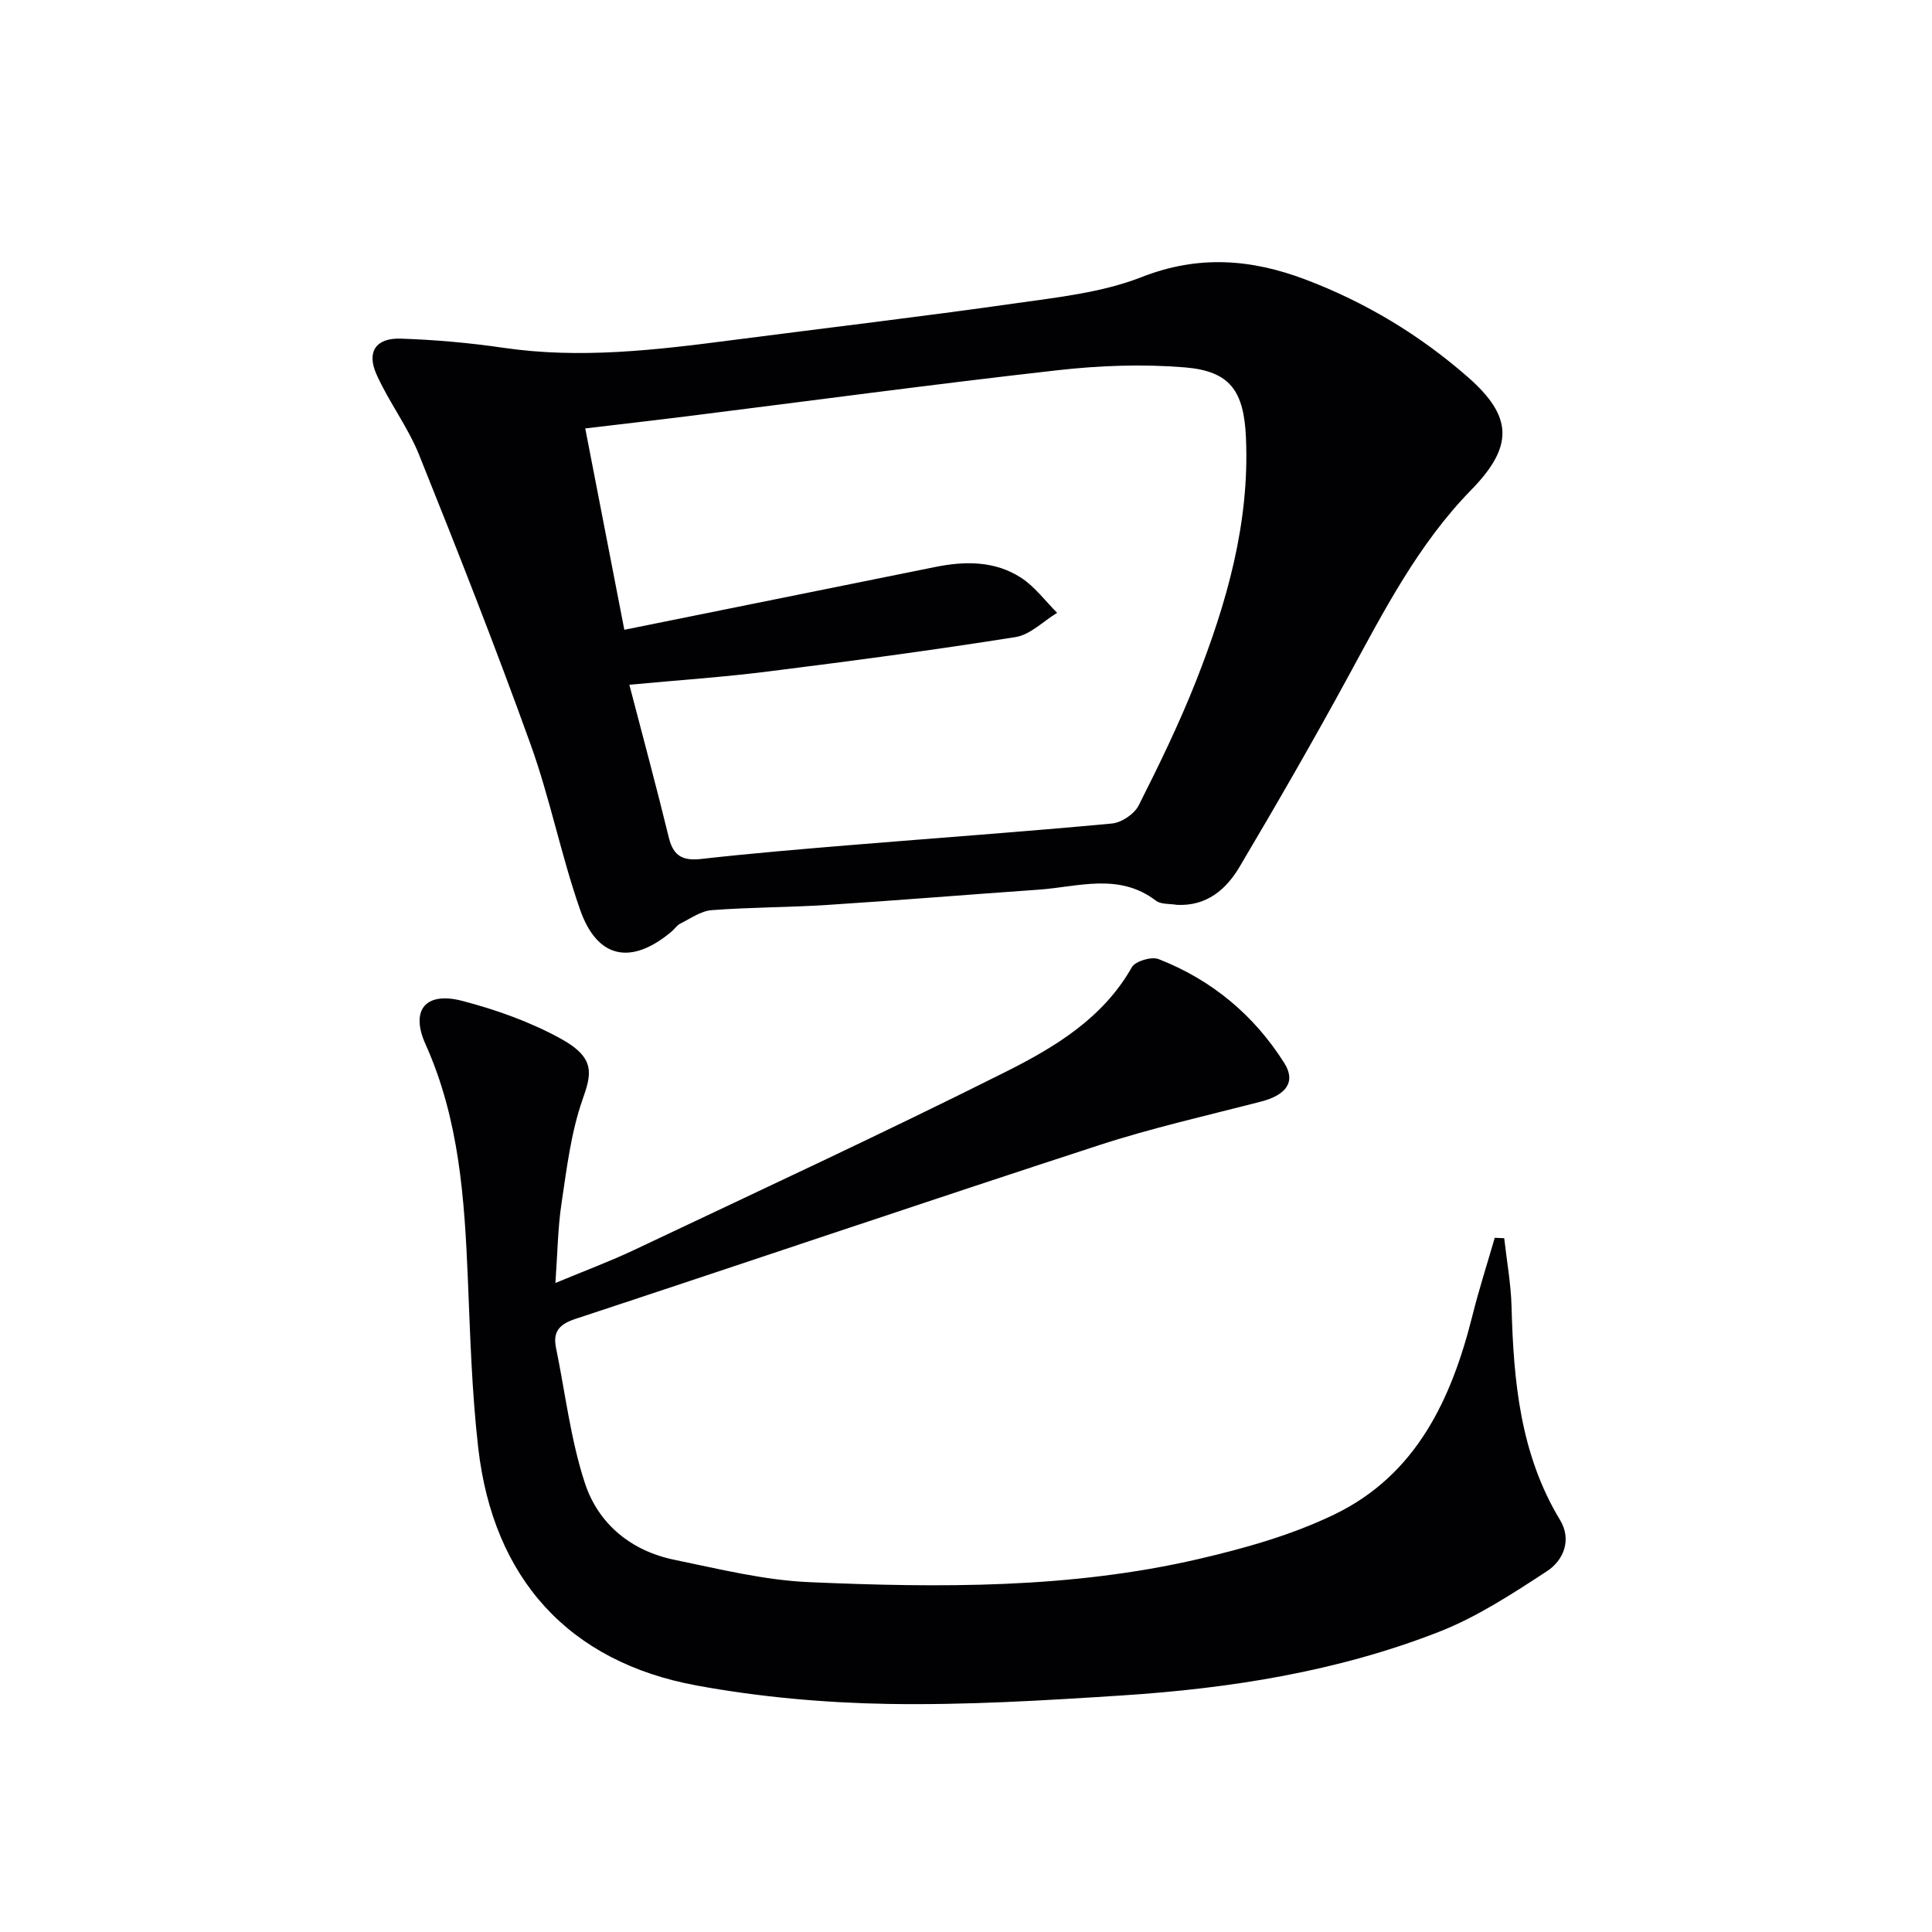
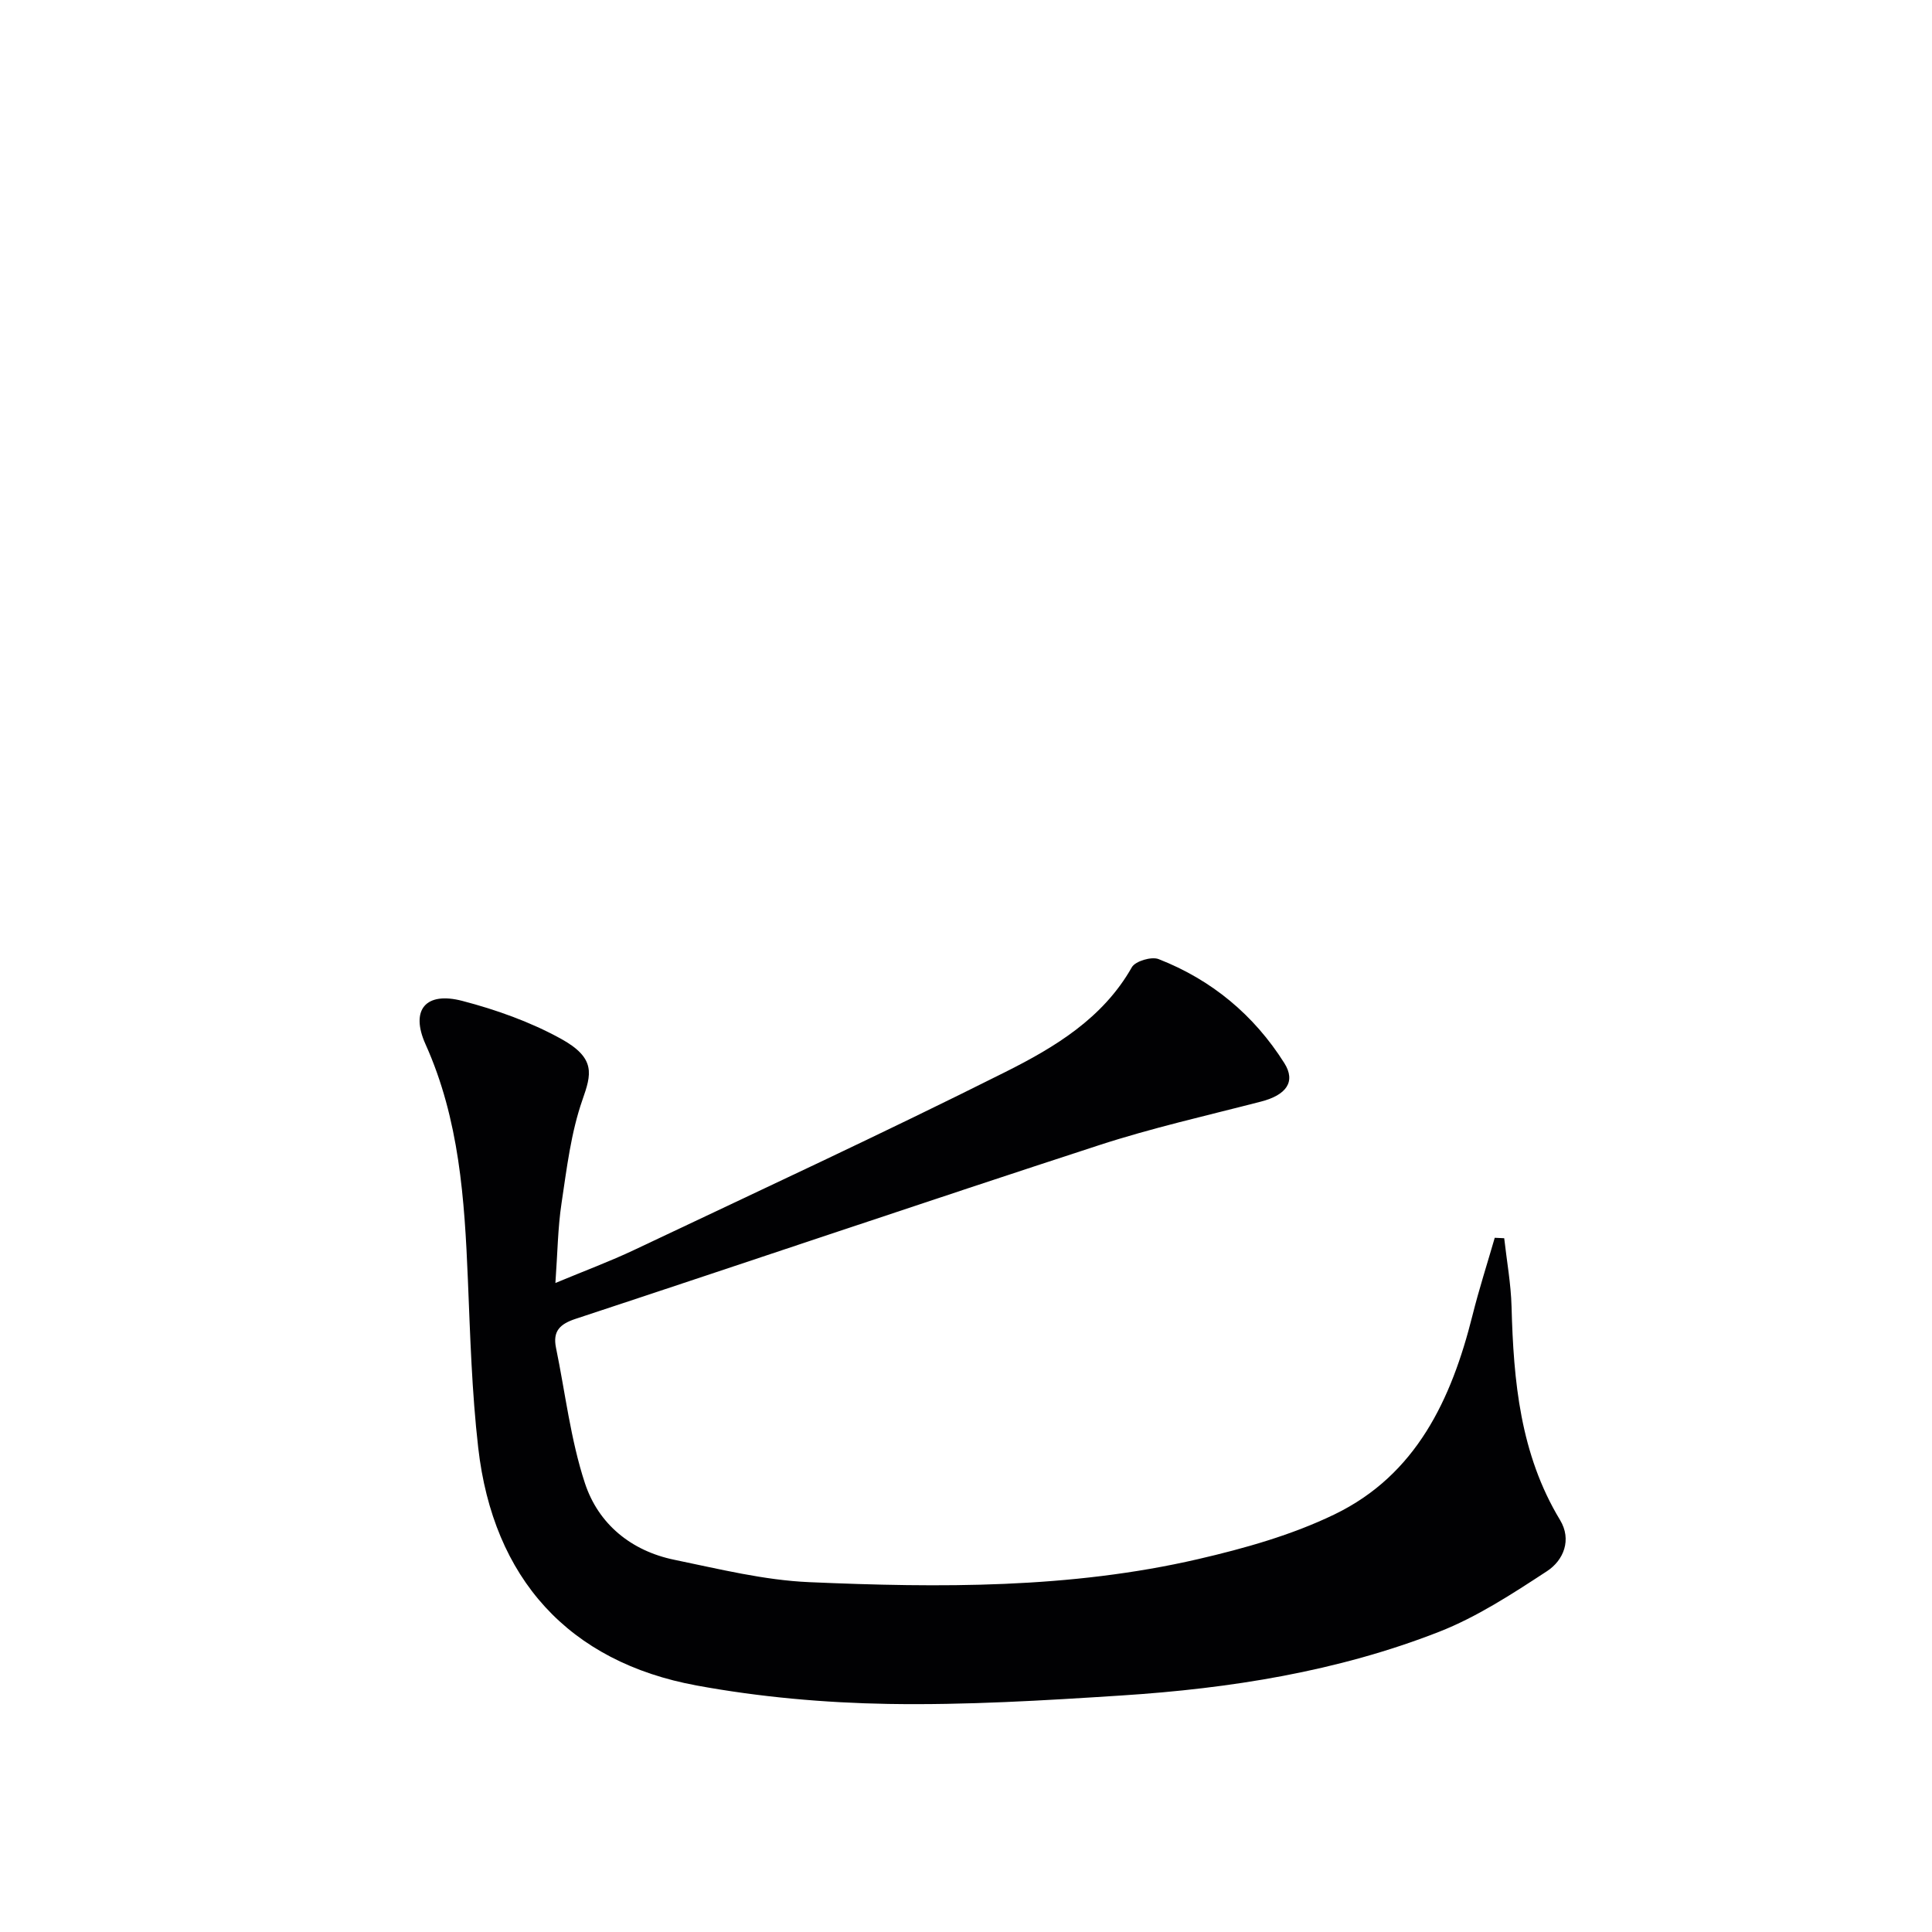
<svg xmlns="http://www.w3.org/2000/svg" enable-background="new 0 0 400 400" viewBox="0 0 400 400">
-   <path d="m243.66 187.34c-1.46-.26-3.28-.06-4.33-.86-7.69-5.87-16.13-2.85-24.34-2.28-14.59 1.02-29.16 2.22-43.75 3.16-7.96.51-15.96.47-23.91 1.08-2.22.17-4.36 1.73-6.48 2.78-.71.35-1.2 1.14-1.84 1.68-8.34 6.98-15.36 5.61-18.92-4.59-3.93-11.25-6.23-23.08-10.27-34.28-7.24-20.11-15.08-40.02-23.05-59.86-2.33-5.8-6.26-10.93-8.82-16.66-2.09-4.67-.13-7.56 4.98-7.4 7.12.23 14.27.87 21.32 1.9 15.85 2.32 31.5.47 47.17-1.57 19.58-2.54 39.19-4.85 58.73-7.63 8.85-1.26 18.03-2.23 26.23-5.45 11.74-4.6 22.66-3.74 33.9.51 12.41 4.7 23.63 11.46 33.59 20.17 9.47 8.27 9.47 14.44.71 23.41-10.96 11.22-18.03 24.99-25.43 38.59-7.22 13.27-14.77 26.36-22.47 39.36-2.79 4.74-6.84 8.25-13.02 7.94zm-113.36-45.57c2.83 10.88 5.64 21.24 8.18 31.67.95 3.88 2.96 4.82 6.76 4.39 10.24-1.15 20.51-2.01 30.78-2.86 18.06-1.49 36.14-2.78 54.19-4.47 1.99-.19 4.65-1.97 5.54-3.74 4.26-8.44 8.41-16.98 11.88-25.77 6.36-16.16 11.12-32.73 10.33-50.41-.43-9.62-3.25-13.75-12.68-14.52-8.7-.71-17.6-.39-26.29.59-25.57 2.88-51.07 6.32-76.61 9.52-6.86.86-13.73 1.64-21.21 2.53 2.71 13.95 5.31 27.36 8.09 41.69 22.04-4.45 43.17-8.71 64.31-12.99 6.2-1.26 12.38-1.31 17.81 2.2 2.87 1.85 5.02 4.82 7.49 7.28-2.86 1.73-5.56 4.54-8.62 5.02-17.04 2.71-34.15 4.98-51.28 7.13-9.18 1.16-18.43 1.78-28.67 2.74z" fill="#010103" />
  <path d="m114.99 265.63c6.06-2.53 11.33-4.48 16.39-6.88 25.66-12.16 51.43-24.1 76.8-36.82 10.17-5.1 20.16-11.08 26.16-21.68.72-1.26 4.06-2.25 5.53-1.68 10.99 4.29 19.75 11.57 26.04 21.54 2.44 3.86.38 6.62-4.83 7.96-11.24 2.91-22.6 5.46-33.63 9.06-36.14 11.78-72.14 24-108.24 35.91-3.26 1.07-4.8 2.53-4.1 5.98 1.93 9.37 3.02 19.02 5.99 28.05 2.78 8.45 9.56 14.03 18.53 15.87 9.25 1.9 18.58 4.23 27.95 4.63 26.95 1.17 53.97 1.36 80.47-4.77 9.63-2.23 19.39-4.98 28.24-9.26 16.94-8.19 24.22-23.83 28.57-41.2 1.35-5.4 3.06-10.71 4.61-16.07.65.03 1.3.06 1.96.09.53 4.72 1.39 9.42 1.52 14.15.41 15.42 1.78 30.53 10.04 44.19 2.47 4.08.75 8.34-2.71 10.6-7.16 4.68-14.48 9.48-22.39 12.57-21.04 8.22-43.22 11.71-65.66 13.16-16.09 1.04-32.25 2.02-48.35 1.75-13.23-.23-26.61-1.42-39.62-3.81-26.54-4.87-42.16-22.18-45.25-49.23-1.32-11.53-1.66-23.19-2.14-34.81-.69-16.66-1.77-33.16-8.77-48.73-3.19-7.1 0-10.97 7.64-8.97 7.01 1.83 14.04 4.34 20.37 7.82 7.37 4.05 6.31 7.41 4.48 12.66-2.38 6.81-3.25 14.2-4.33 21.4-.77 5.08-.82 10.26-1.27 16.52z" fill="#010103" />
</svg>